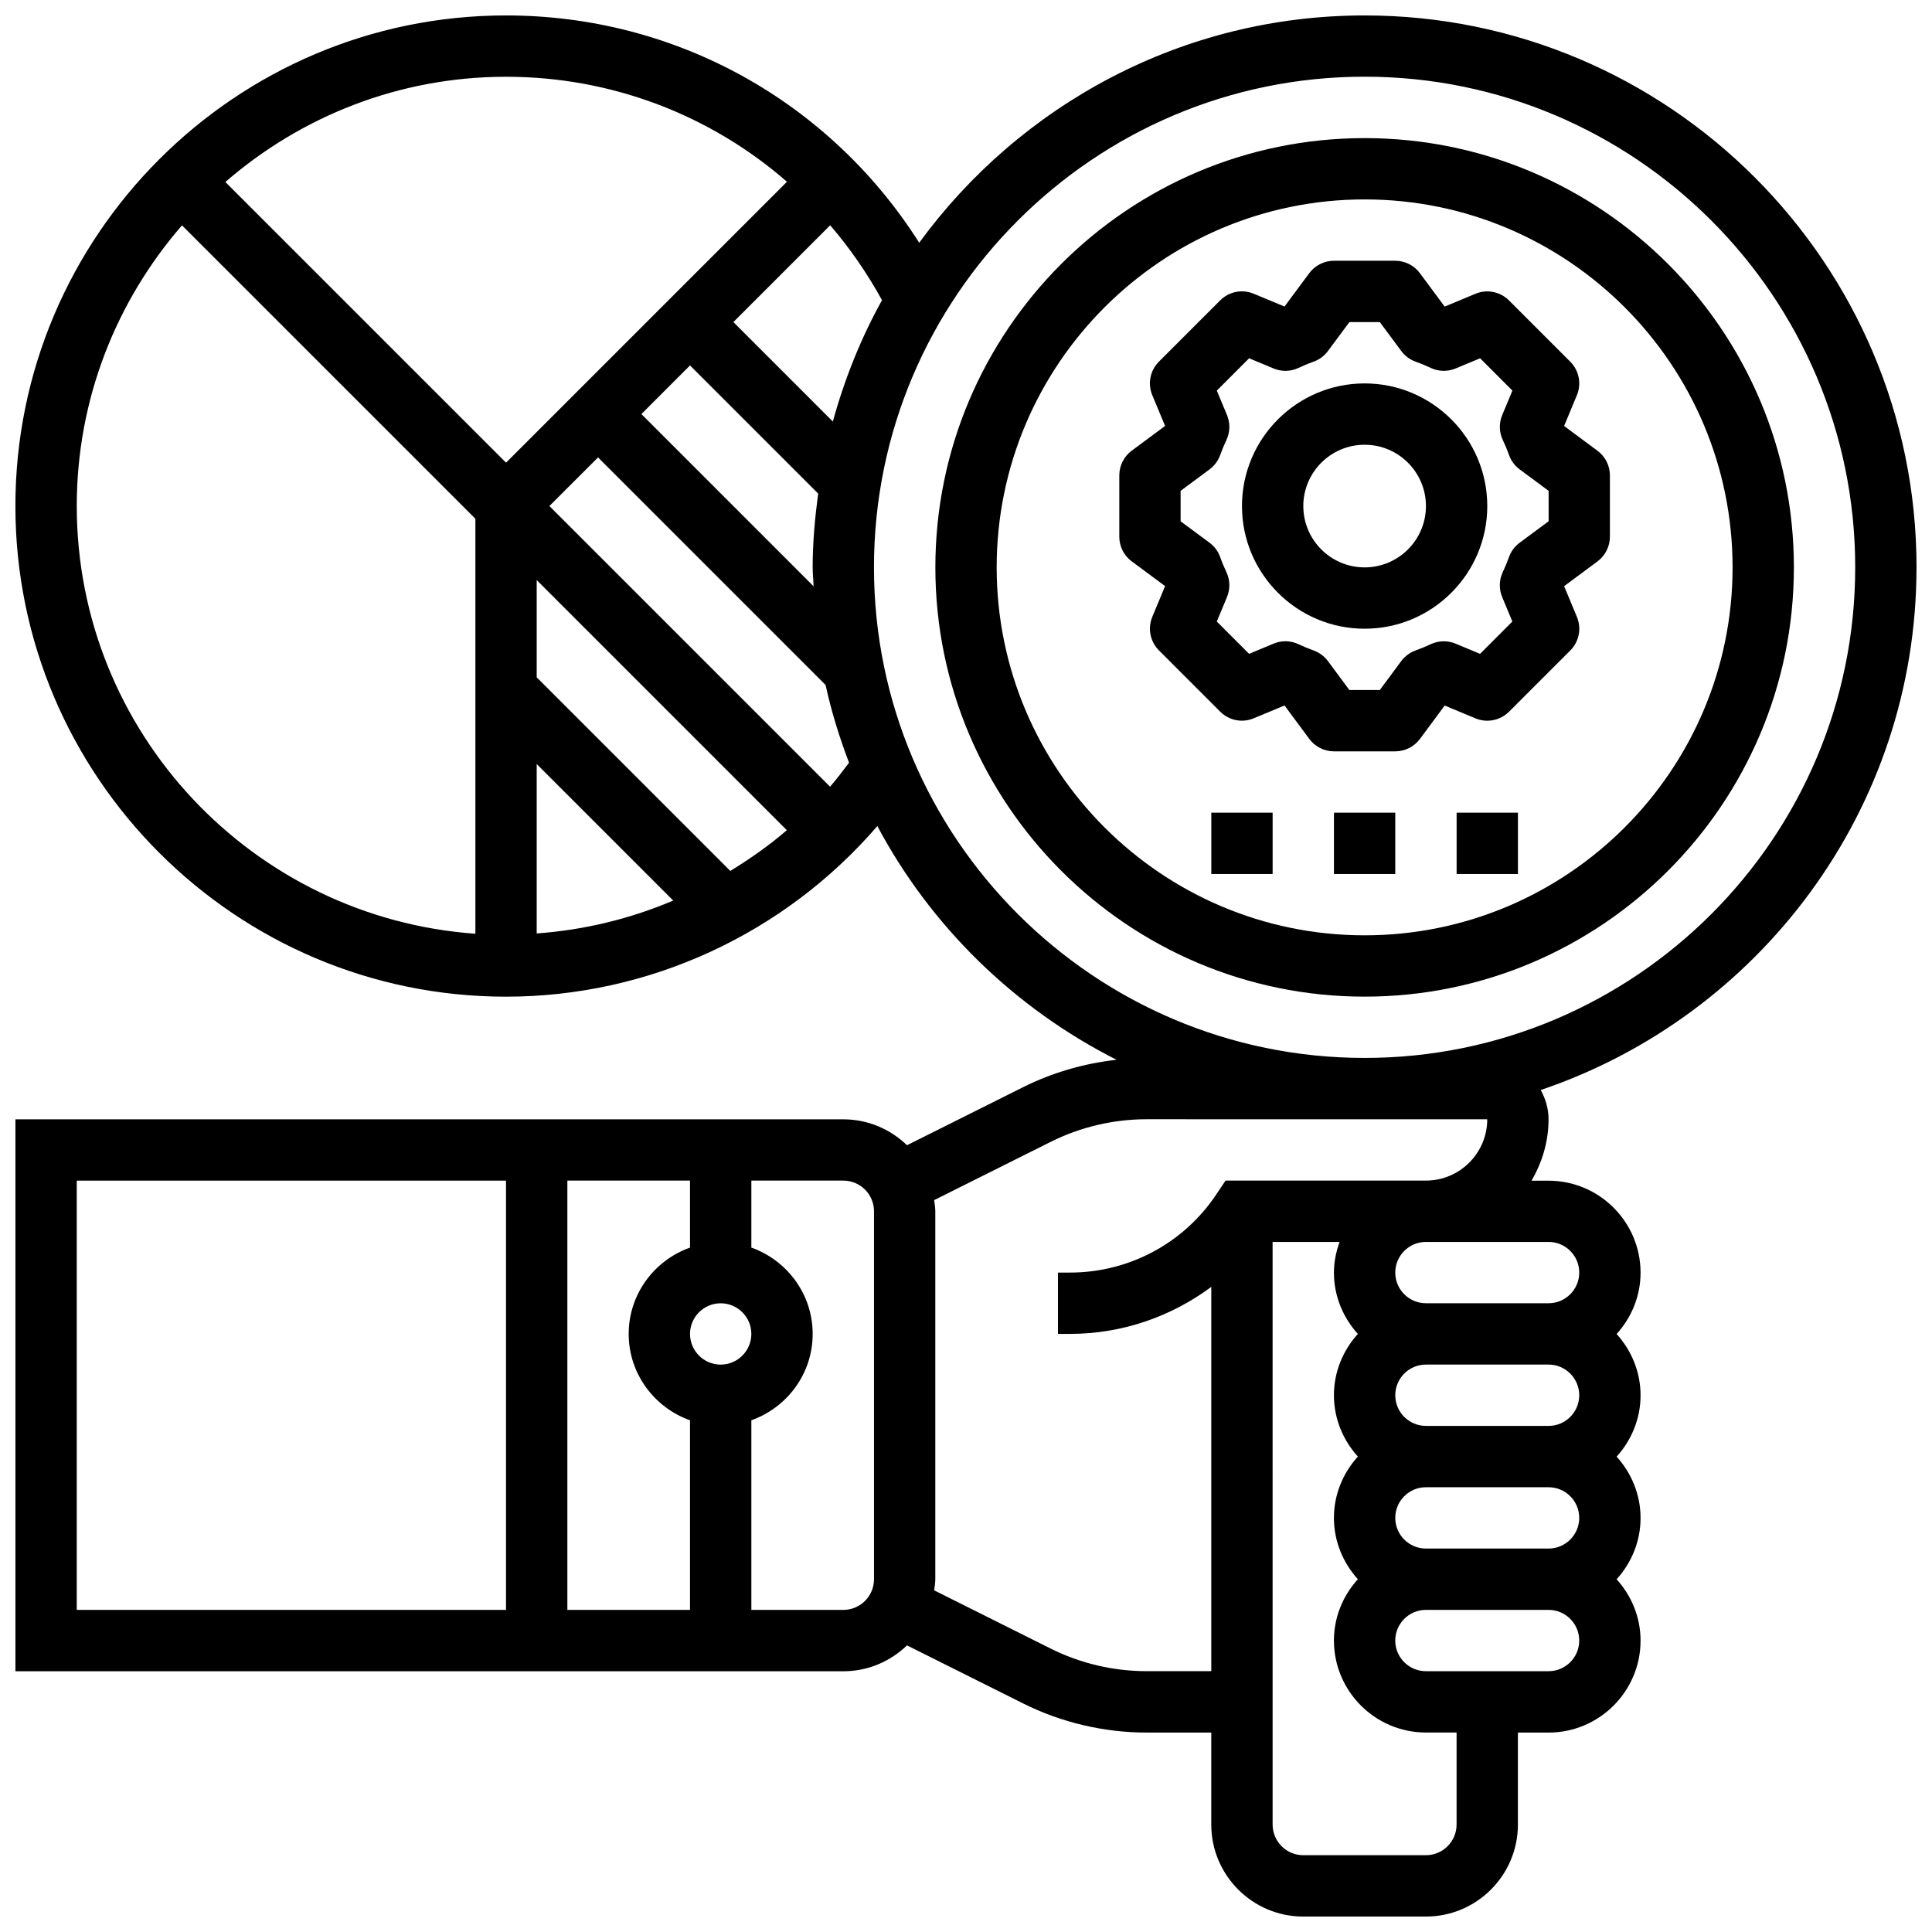
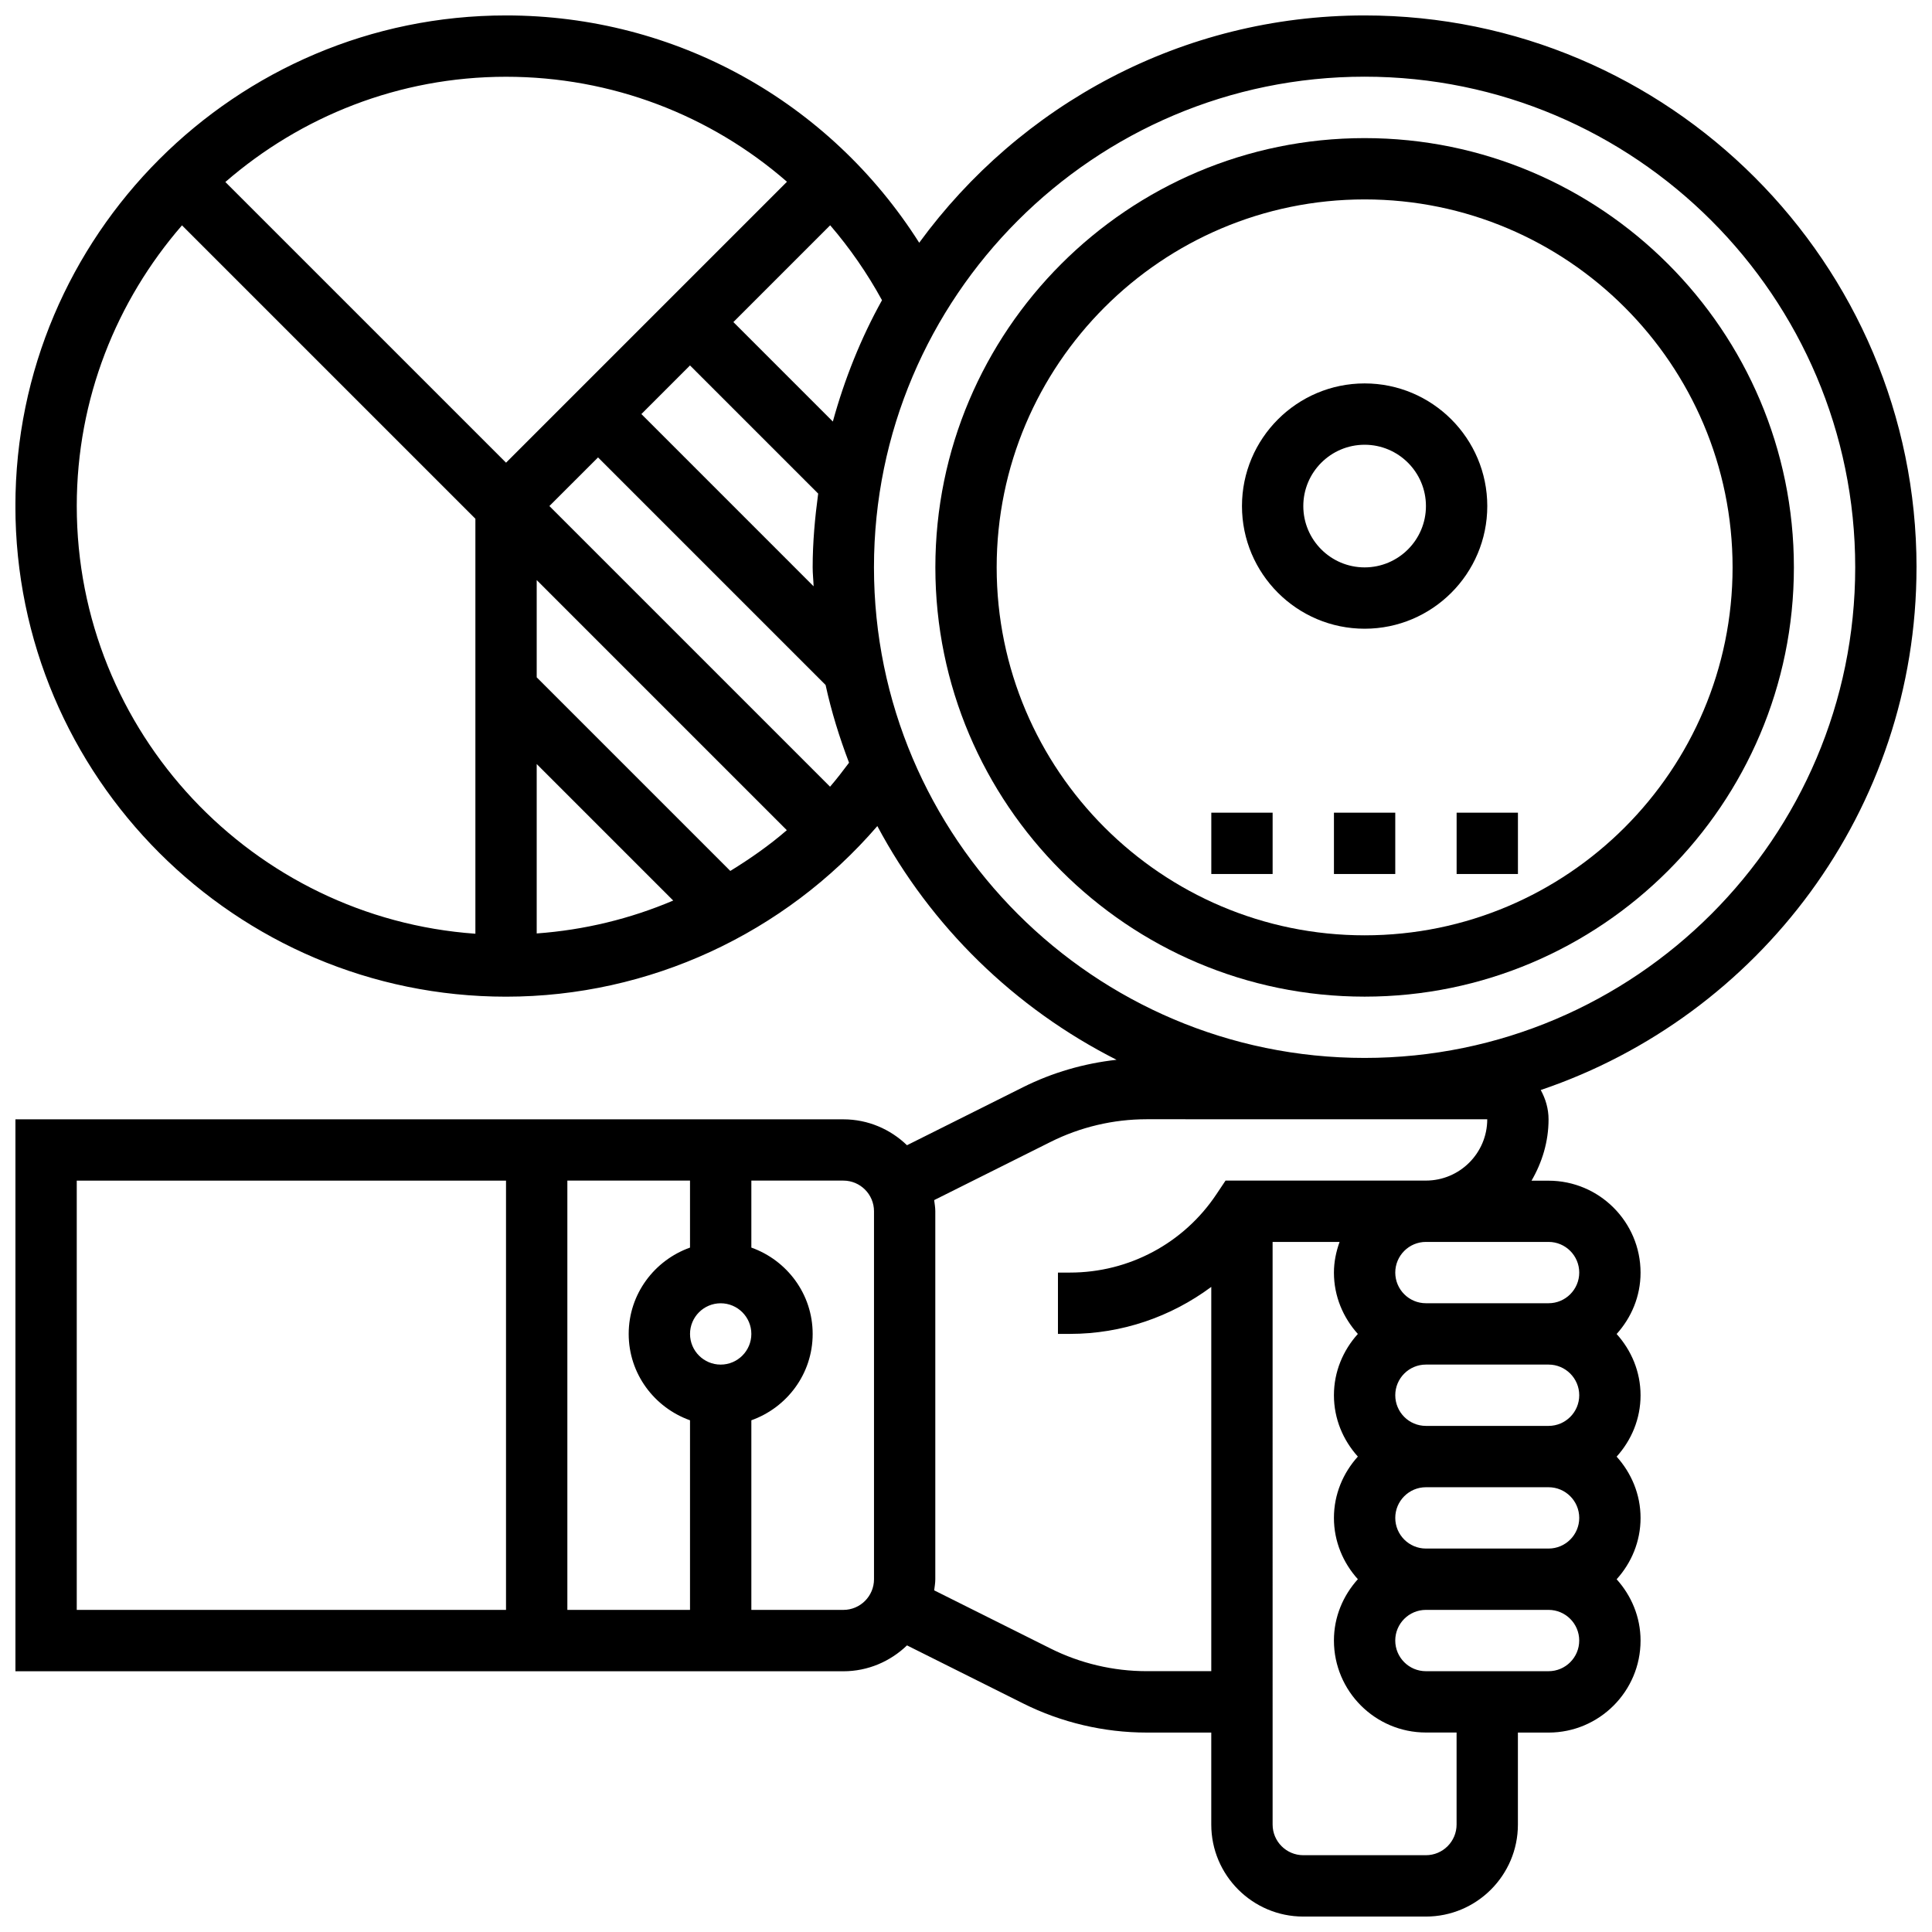
<svg xmlns="http://www.w3.org/2000/svg" width="800px" height="800px" version="1.1" viewBox="144 144 512 512">
  <defs>
    <clipPath id="a">
      <path d="m148.09 148.09h503.81v503.81h-503.81z" />
    </clipPath>
  </defs>
  <g clip-path="url(#a)">
    <path d="m651.9 294.36c0-80.648-65.617-146.27-146.27-146.27-48.48 0-91.402 23.809-118.03 60.238-23.758-37.438-64.559-60.238-109.5-60.238-71.688 0-130.02 58.328-130.02 130.02s58.328 130.02 130.02 130.02c37.965 0 73.824-16.707 98.406-45.211 14.195 26.637 36.422 48.293 63.391 61.938-8.598 0.949-17.031 3.387-24.762 7.258l-30.773 15.383c-4.387-4.231-10.32-6.863-16.875-6.863h-219.4v146.27h219.4c6.559 0 12.488-2.633 16.879-6.859l30.773 15.383c10.102 5.055 21.422 7.719 32.707 7.719l17.152 0.004v24.379c0 13.441 10.938 24.379 24.379 24.379h32.504c13.441 0 24.379-10.938 24.379-24.379v-24.379h8.125c13.441 0 24.379-10.938 24.379-24.379 0-6.266-2.445-11.93-6.34-16.25 3.902-4.324 6.34-9.988 6.34-16.25 0-6.266-2.445-11.93-6.34-16.25 3.902-4.324 6.34-9.988 6.34-16.25 0-6.266-2.445-11.93-6.34-16.25 3.902-4.324 6.34-9.988 6.34-16.25 0-13.441-10.938-24.379-24.379-24.379h-4.519c2.793-4.805 4.516-10.305 4.516-16.254 0-2.828-0.797-5.453-2.07-7.777 57.801-19.543 99.582-74.172 99.582-138.49zm-325.04-53.516 33.965 33.965c-0.859 6.414-1.461 12.906-1.461 19.551 0 1.691 0.195 3.34 0.25 5.016l-45.641-45.645zm37.852 14.871-26.359-26.363 25.652-25.652c5.191 6.039 9.801 12.676 13.734 19.859-5.582 10.043-9.914 20.844-13.027 32.156zm-12.156-63.547-74.449 74.449-74.387-74.383c19.969-17.324 45.938-27.891 74.387-27.891 28.012 0 54.176 10.16 74.449 27.824zm-66.324 154.31 36.176 36.176c-11.41 4.852-23.59 7.809-36.176 8.719zm0-22.98v-25.777l66.285 66.285c-4.68 4.055-9.734 7.574-14.977 10.801zm-121.89-45.391c0-28.449 10.562-54.418 27.887-74.387l77.754 77.75v109.98c-58.938-4.191-105.64-53.363-105.64-113.35zm199.63 74.375-74.379-74.375 12.891-12.887 60.305 60.305c1.543 7.086 3.68 13.938 6.215 20.598-1.625 2.168-3.269 4.328-5.031 6.359zm-28.984 153.15c-4.484 0-8.125-3.648-8.125-8.125 0-4.477 3.641-8.125 8.125-8.125 4.484 0 8.125 3.648 8.125 8.125 0 4.477-3.641 8.125-8.125 8.125zm-8.129-31.008c-9.434 3.363-16.25 12.301-16.25 22.883 0 10.578 6.816 19.52 16.25 22.883v50.25h-32.504v-113.77h32.504zm-162.52-17.75h113.76v113.76l-113.76 0.004zm211.28 105.64c0 4.477-3.641 8.125-8.125 8.125h-24.379v-50.25c9.434-3.363 16.25-12.301 16.25-22.883 0-10.578-6.816-19.52-16.25-22.883v-17.75h24.379c4.484 0 8.125 3.648 8.125 8.125zm154.39 65.008c0 4.477-3.641 8.125-8.125 8.125h-32.504c-4.484 0-8.125-3.648-8.125-8.125l-0.004-154.39h17.746c-0.91 2.551-1.492 5.266-1.492 8.125 0 6.266 2.445 11.93 6.34 16.25-3.902 4.324-6.34 9.988-6.34 16.25 0 6.266 2.445 11.93 6.34 16.25-3.902 4.324-6.34 9.988-6.34 16.25 0 6.266 2.445 11.93 6.34 16.25-3.902 4.324-6.34 9.988-6.34 16.25 0 13.441 10.938 24.379 24.379 24.379h8.125zm32.504-113.77c0 4.477-3.641 8.125-8.125 8.125h-32.504c-4.484 0-8.125-3.648-8.125-8.125 0-4.477 3.641-8.125 8.125-8.125h32.504c4.484 0 8.125 3.648 8.125 8.125zm0 32.504c0 4.477-3.641 8.125-8.125 8.125h-32.504c-4.484 0-8.125-3.648-8.125-8.125s3.641-8.125 8.125-8.125h32.504c4.484 0 8.125 3.648 8.125 8.125zm-8.129 40.629h-32.504c-4.484 0-8.125-3.648-8.125-8.125 0-4.477 3.641-8.125 8.125-8.125h32.504c4.484 0 8.125 3.648 8.125 8.125 0.004 4.477-3.637 8.125-8.125 8.125zm8.129-105.64c0 4.477-3.641 8.125-8.125 8.125h-32.504c-4.484 0-8.125-3.648-8.125-8.125 0-4.477 3.641-8.125 8.125-8.125h32.504c4.484 0 8.125 3.648 8.125 8.125zm-24.379-40.629c0 8.965-7.289 16.25-16.25 16.25h-53.102l-2.414 3.617c-8.664 13-23.172 20.762-38.789 20.762h-3.211v16.25h3.211c13.715 0 26.742-4.519 37.422-12.457v101.84h-17.152c-8.785 0-17.586-2.07-25.441-6.004l-30.84-15.414c0.121-0.984 0.297-1.953 0.297-2.957v-97.512c0-1.008-0.18-1.973-0.301-2.949l30.84-15.414c7.859-3.945 16.656-6.016 25.441-6.016zm-32.504-16.254c-71.688 0-130.02-58.328-130.02-130.02s58.328-130.02 130.02-130.02 130.02 58.328 130.02 130.02-58.328 130.02-130.02 130.02z" />
  </g>
-   <path d="m505.64 180.6c-62.73 0-113.76 51.031-113.76 113.76s51.031 113.76 113.76 113.76 113.76-51.031 113.76-113.76-51.031-113.76-113.76-113.76zm0 211.27c-53.77 0-97.512-43.742-97.512-97.512s43.742-97.512 97.512-97.512 97.512 43.742 97.512 97.512-43.742 97.512-97.512 97.512z" />
-   <path d="m558.5 256.89 3.398-8.168c1.258-3.039 0.562-6.543-1.762-8.867l-16.25-16.25c-2.34-2.332-5.844-3.023-8.867-1.754l-8.168 3.398-6.566-8.855c-1.539-2.074-3.961-3.293-6.527-3.293h-16.25c-2.566 0-4.988 1.219-6.535 3.281l-6.566 8.855-8.168-3.398c-3.031-1.27-6.535-0.578-8.867 1.754l-16.25 16.25c-2.324 2.324-3.023 5.828-1.762 8.867l3.398 8.168-8.855 6.566c-2.059 1.539-3.277 3.961-3.277 6.539v16.25c0 2.574 1.219 4.996 3.281 6.523l8.855 6.566-3.398 8.168c-1.258 3.039-0.562 6.543 1.762 8.867l16.25 16.25c2.332 2.332 5.836 3.023 8.867 1.754l8.168-3.398 6.566 8.855c1.539 2.078 3.961 3.297 6.531 3.297h16.25c2.566 0 4.988-1.219 6.535-3.281l6.566-8.855 8.168 3.398c3.023 1.258 6.523 0.57 8.867-1.754l16.25-16.25c2.324-2.324 3.023-5.828 1.762-8.867l-3.398-8.168 8.855-6.566c2.059-1.539 3.277-3.961 3.277-6.539v-16.25c0-2.574-1.219-4.996-3.281-6.523zm-4.113 25.258-7.672 5.688c-1.301 0.969-2.285 2.293-2.828 3.82-0.48 1.355-1.023 2.664-1.633 3.941-0.984 2.082-1.047 4.477-0.172 6.606l2.707 6.508-8.555 8.566-6.508-2.707c-2.121-0.879-4.519-0.828-6.606 0.164-1.293 0.609-2.609 1.16-3.965 1.641-1.52 0.535-2.844 1.527-3.812 2.82l-5.68 7.668h-8.062l-5.688-7.672c-0.969-1.293-2.293-2.273-3.812-2.82-1.355-0.48-2.672-1.031-3.965-1.641-2.098-1-4.492-1.047-6.606-0.164l-6.508 2.707-8.555-8.566 2.707-6.508c0.879-2.129 0.82-4.527-0.172-6.606-0.609-1.285-1.16-2.594-1.633-3.941-0.535-1.527-1.527-2.859-2.828-3.82l-7.668-5.684v-8.07l7.672-5.688c1.301-0.969 2.285-2.301 2.828-3.82 0.48-1.355 1.023-2.664 1.633-3.941 0.984-2.082 1.047-4.477 0.172-6.606l-2.707-6.508 8.555-8.566 6.508 2.707c2.121 0.887 4.519 0.828 6.606-0.164 1.285-0.609 2.594-1.16 3.949-1.641 1.527-0.535 2.859-1.52 3.828-2.82l5.688-7.672h8.062l5.688 7.672c0.969 1.301 2.301 2.285 3.828 2.82 1.355 0.48 2.664 1.031 3.949 1.641 2.082 0.992 4.477 1.039 6.606 0.164l6.508-2.707 8.555 8.566-2.707 6.508c-0.879 2.129-0.82 4.527 0.172 6.606 0.609 1.285 1.16 2.594 1.633 3.941 0.535 1.527 1.527 2.859 2.828 3.82l7.672 5.688 0.004 8.07z" />
+   <path d="m505.64 180.6c-62.73 0-113.76 51.031-113.76 113.76s51.031 113.76 113.76 113.76 113.76-51.031 113.76-113.76-51.031-113.76-113.76-113.76m0 211.27c-53.77 0-97.512-43.742-97.512-97.512s43.742-97.512 97.512-97.512 97.512 43.742 97.512 97.512-43.742 97.512-97.512 97.512z" />
  <path d="m505.64 245.61c-17.926 0-32.504 14.578-32.504 32.504s14.578 32.504 32.504 32.504 32.504-14.578 32.504-32.504-14.578-32.504-32.504-32.504zm0 48.754c-8.965 0-16.25-7.289-16.25-16.25 0-8.965 7.289-16.25 16.25-16.25 8.965 0 16.25 7.289 16.25 16.25s-7.289 16.25-16.25 16.25z" />
  <path d="m465.01 359.37h16.25v16.25h-16.25z" />
  <path d="m530.02 359.37h16.25v16.25h-16.25z" />
  <path d="m497.51 359.37h16.25v16.25h-16.25z" />
</svg>